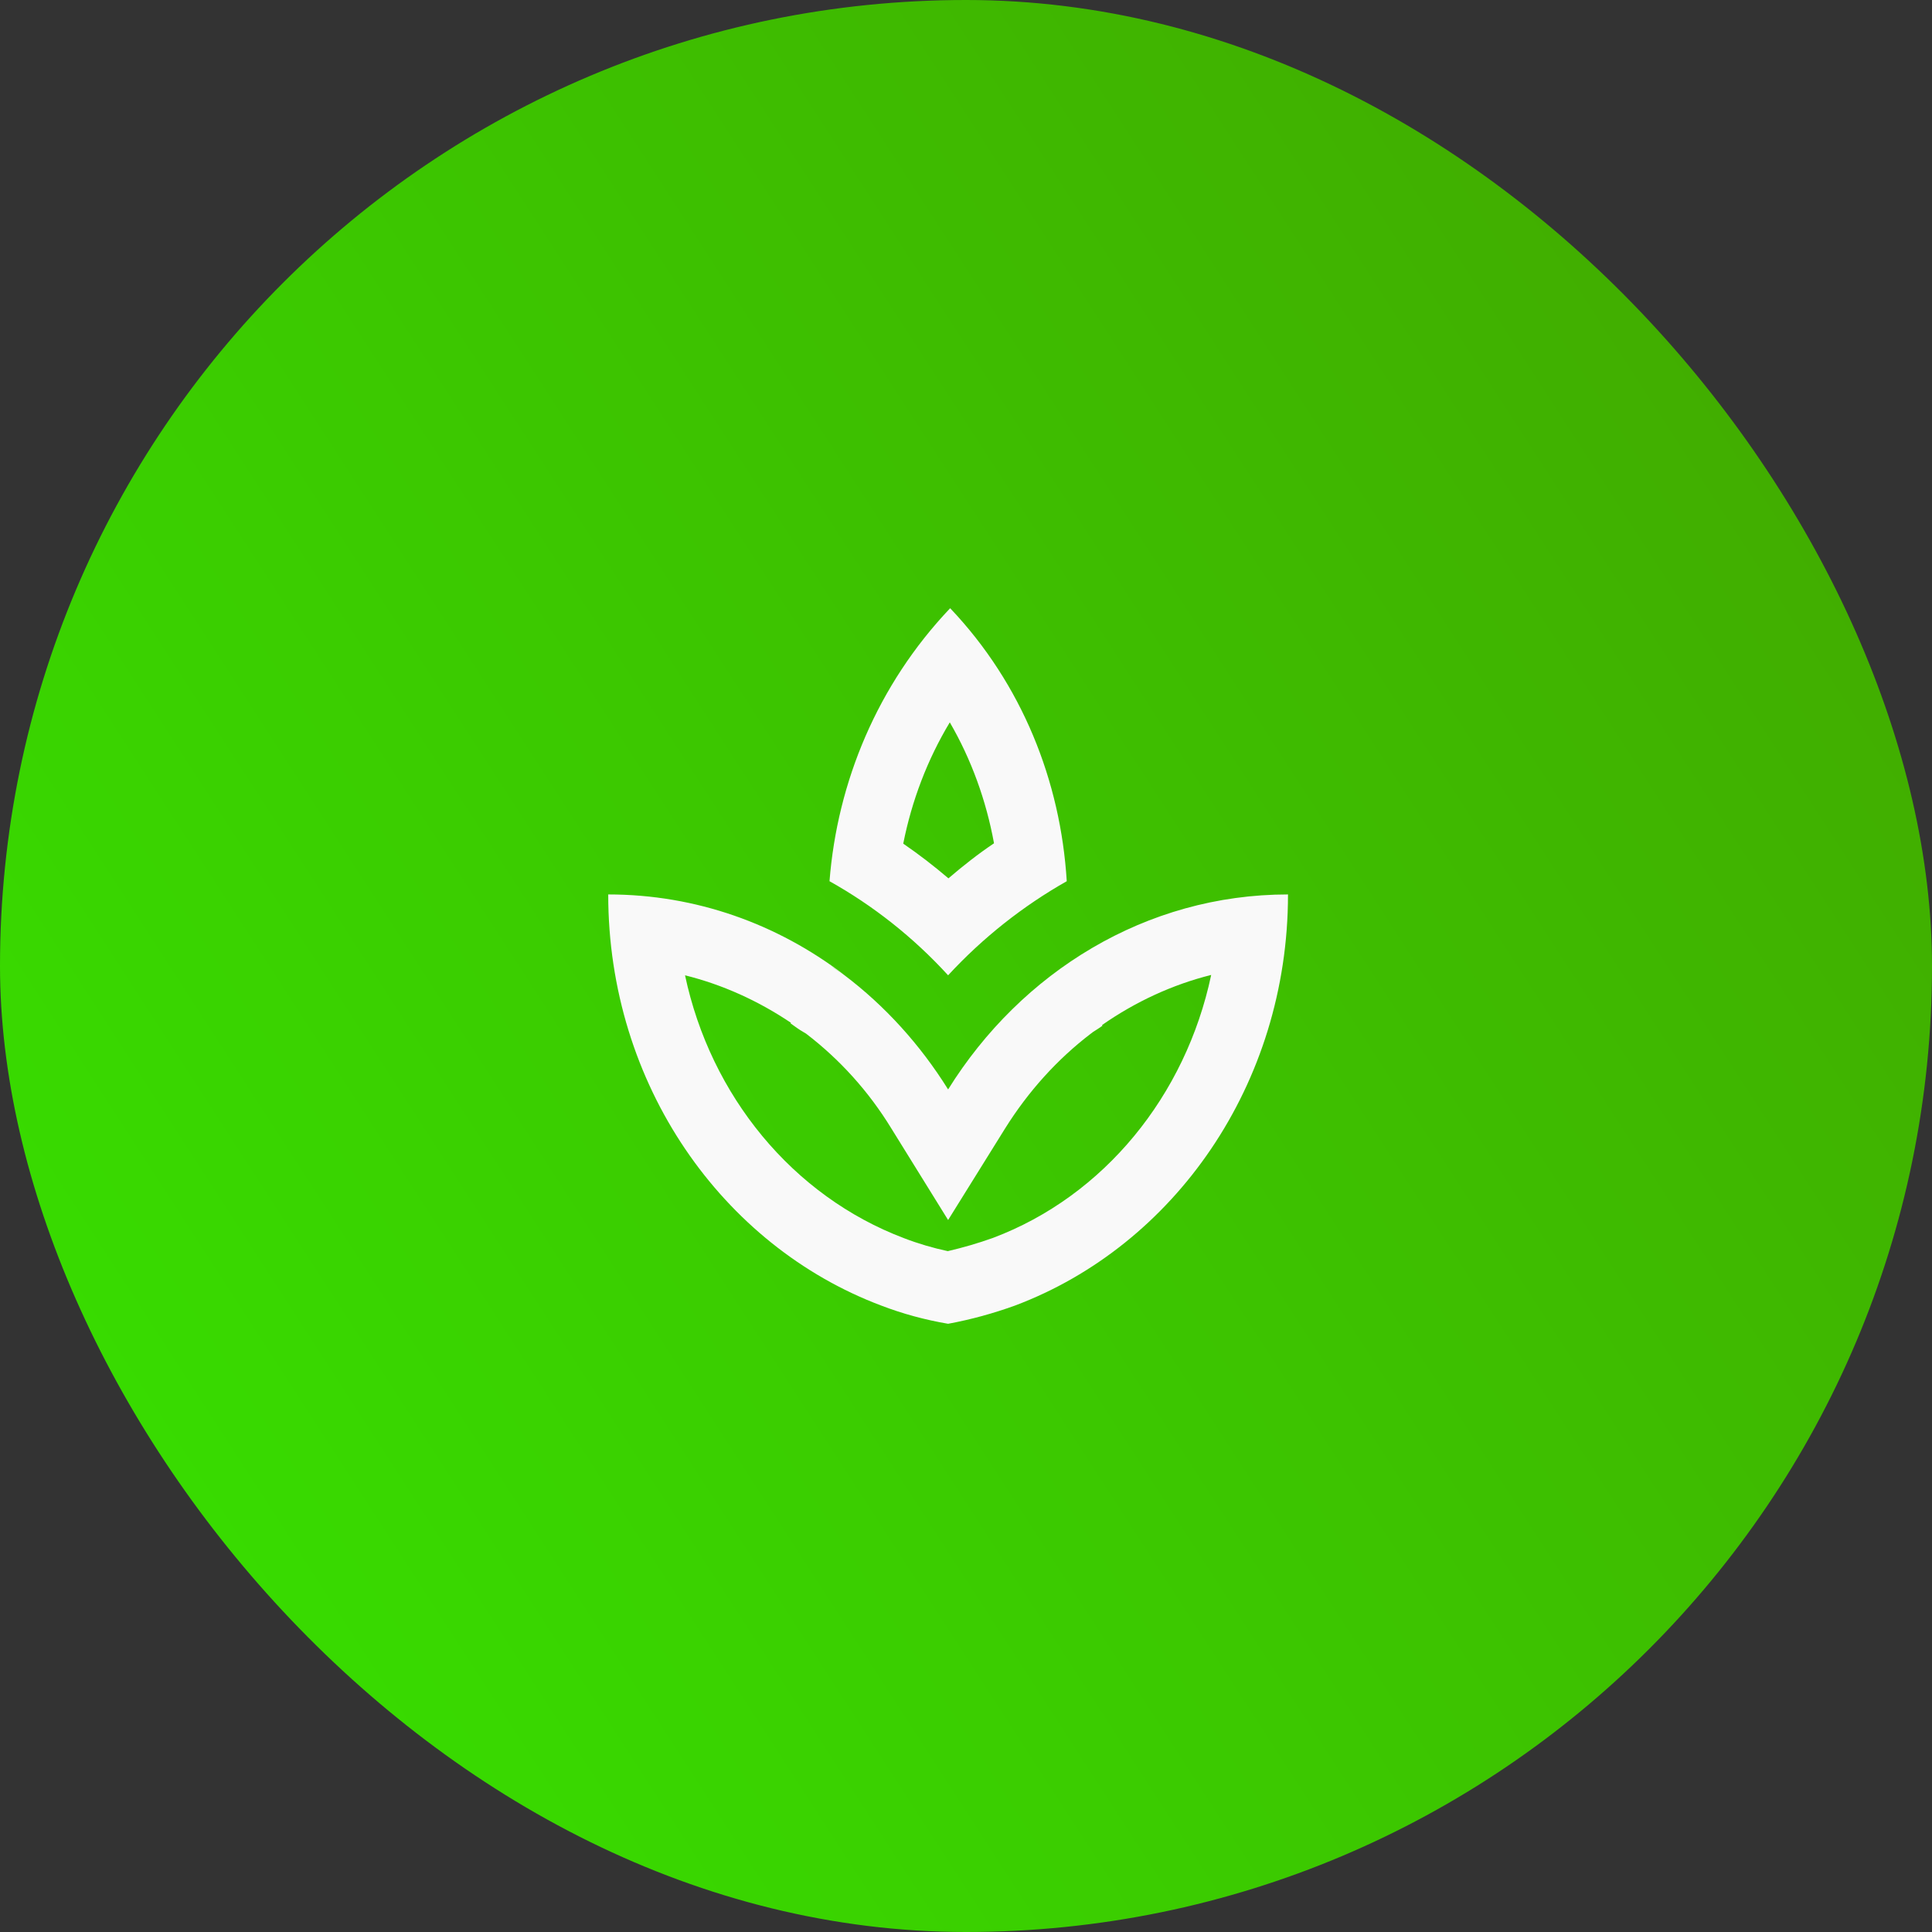
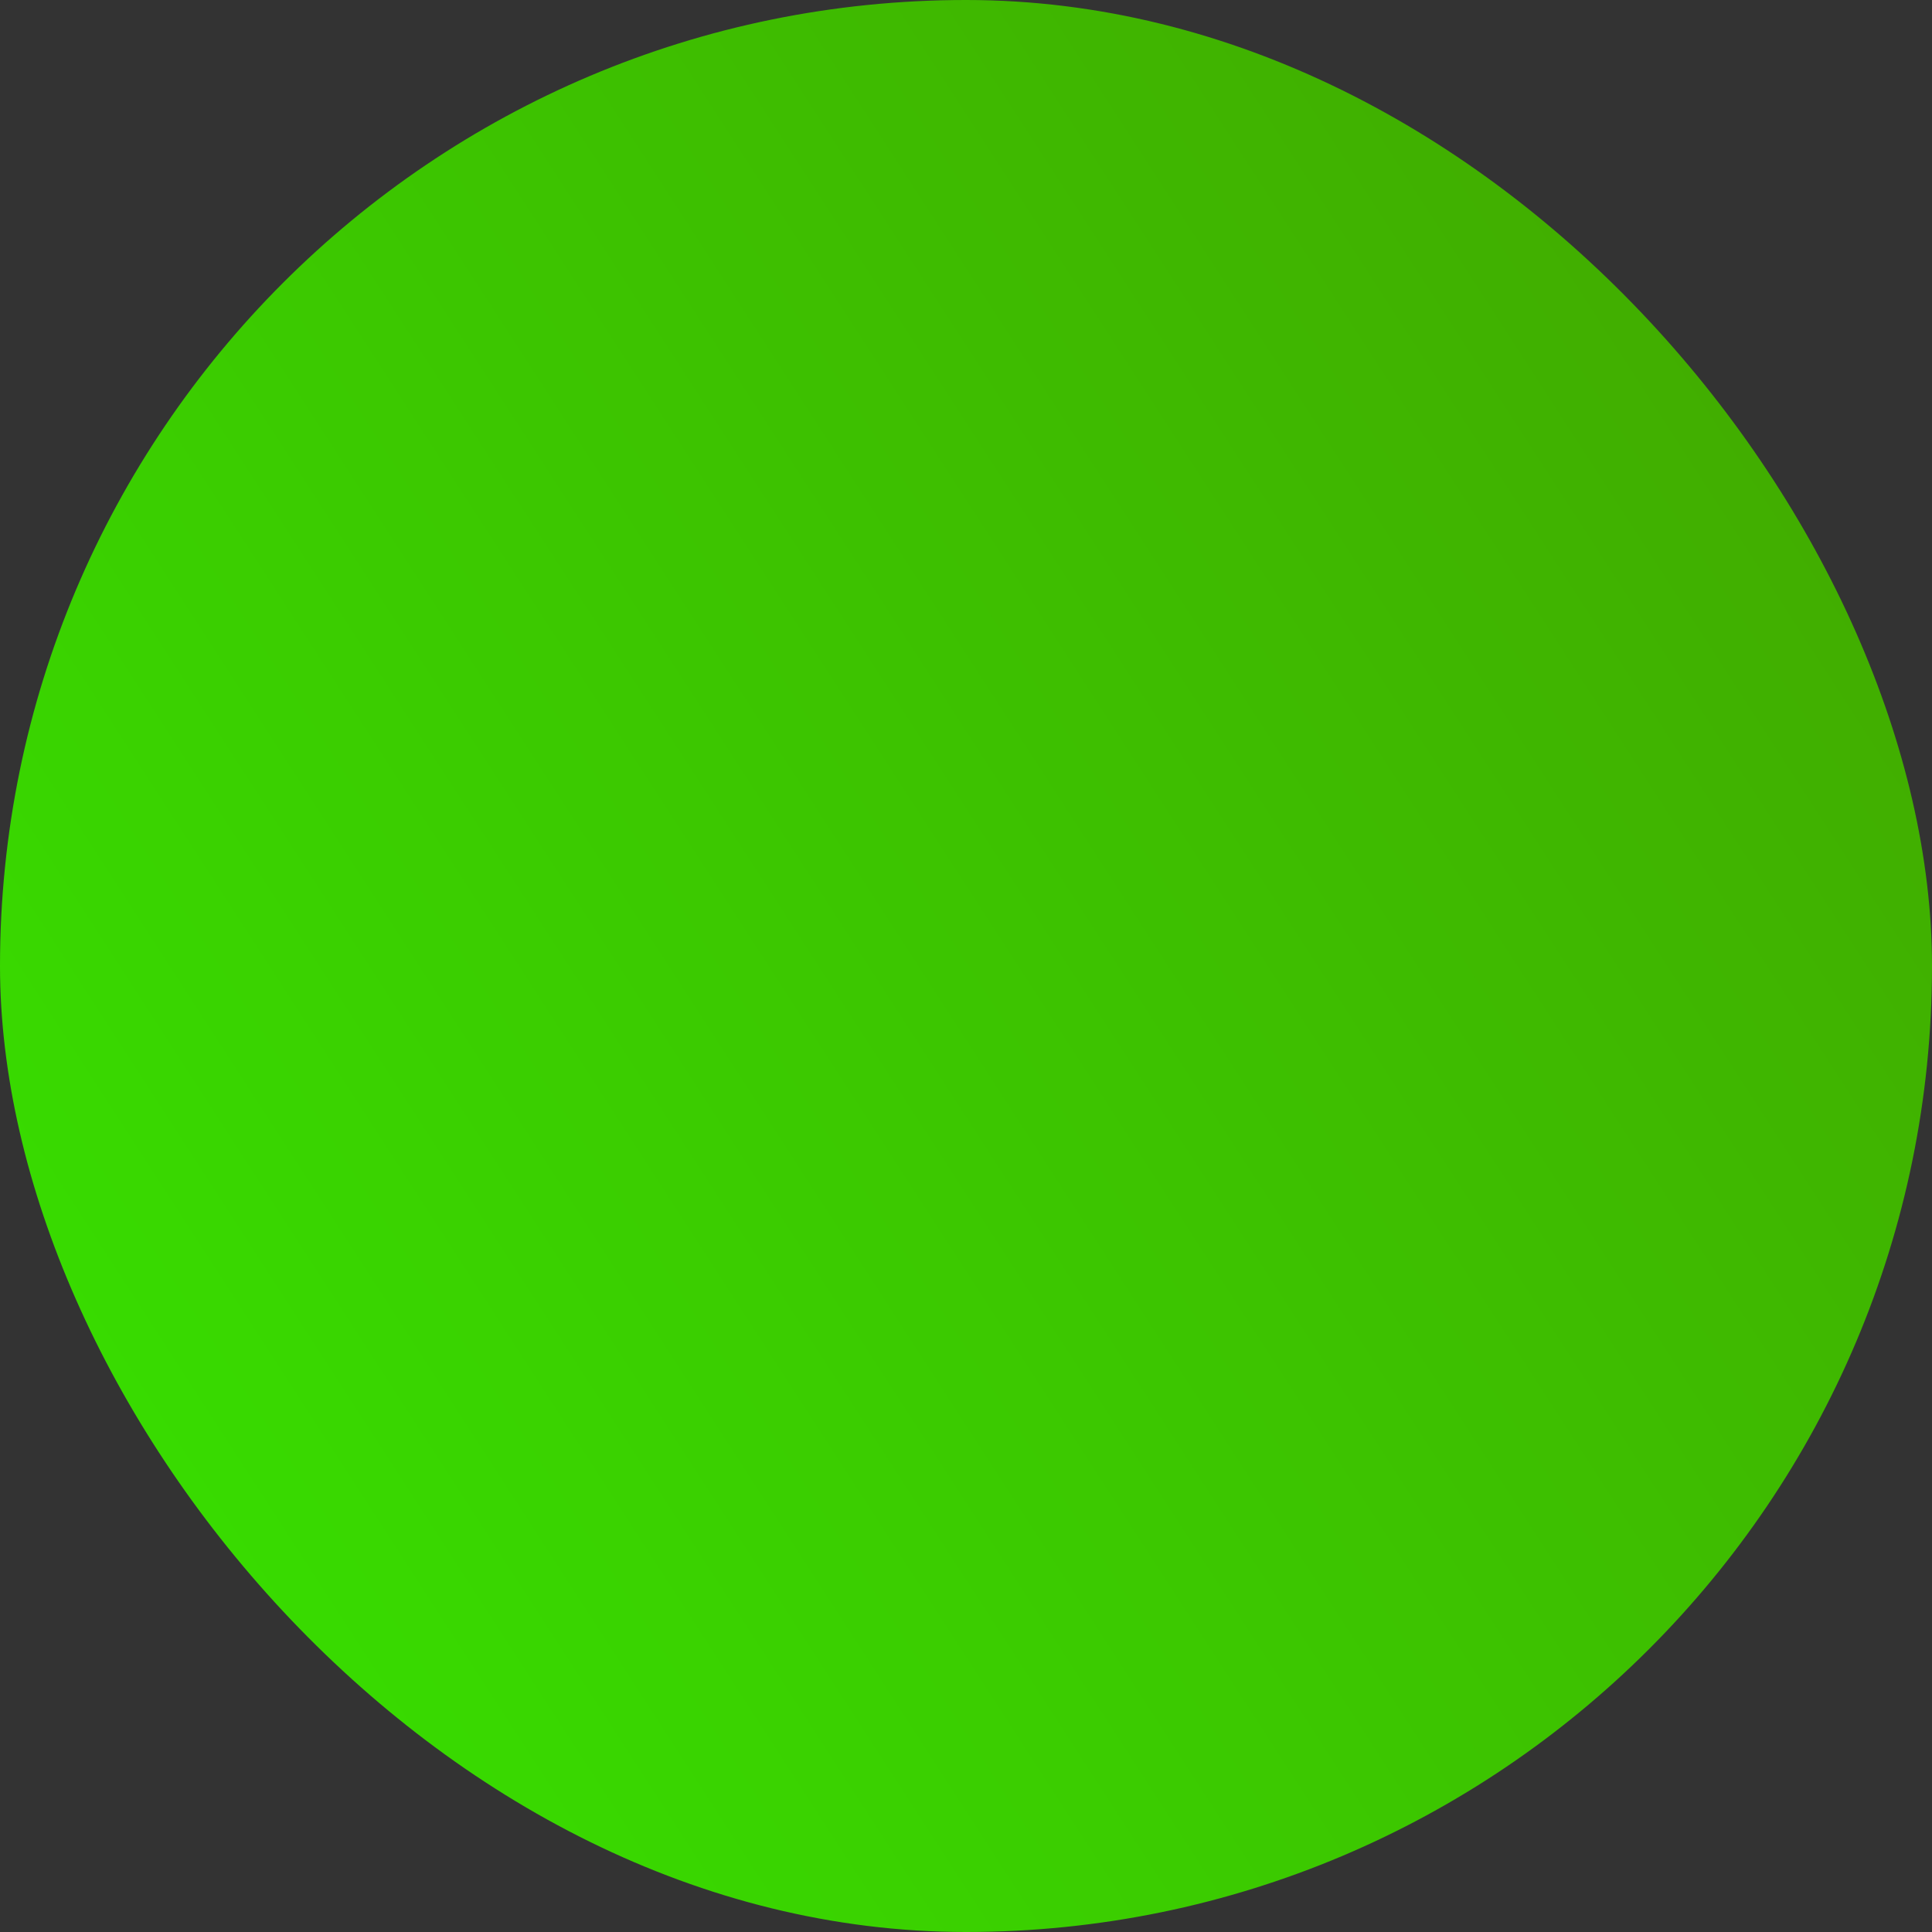
<svg xmlns="http://www.w3.org/2000/svg" width="54px" height="54px" viewBox="0 0 54 54" version="1.1">
  <rect x="0" y="0" width="54" height="54" fill="#333333" stroke="none" />
  <title>BDFE7C10-5F77-46A6-8CA0-A5856FE98489</title>
  <defs>
    <linearGradient x1="138.3%" y1="17.952%" x2="11.855%" y2="99.777%" id="linearGradient-1">
      <stop stop-color="#459A00" offset="0%" />
      <stop stop-color="#37E000" offset="100%" />
    </linearGradient>
  </defs>
  <g id="Category-Icons" stroke="none" stroke-width="1" fill="none" fill-rule="evenodd">
    <g transform="translate(-237, -100)" id="agriculture/farming">
      <g transform="translate(237, 100)">
        <rect id="Rectangle" fill="url(#linearGradient-1)" x="0" y="0" width="54" height="54" rx="27" />
-         <path d="M29.816,24.63 C29.645,21.84 28.571,19.12 26.557,17 C24.524,19.14 23.403,21.86 23.185,24.63 C24.401,25.31 25.521,26.19 26.5,27.26 C27.479,26.2 28.599,25.32 29.816,24.63 Z M26.547,20.19 C27.146,21.22 27.564,22.37 27.783,23.57 C27.336,23.87 26.918,24.2 26.509,24.55 C26.111,24.21 25.683,23.88 25.246,23.58 C25.484,22.38 25.921,21.23 26.547,20.19 Z M23.593,27.25 C24.733,28.11 25.721,29.2 26.5,30.45 C28.543,27.17 32.029,25 36,25 C36,30.32 32.808,34.82 28.372,36.49 C27.764,36.71 27.146,36.88 26.5,37 C25.854,36.89 25.227,36.72 24.628,36.49 C20.192,34.82 17,30.32 17,25 C19.46,25 21.731,25.83 23.584,27.24 C23.535,27.206 23.484,27.172 23.431,27.138 L23.427,27.135 L23.426,27.134 C23.355,27.088 23.283,27.041 23.213,26.99 C23.285,27.048 23.359,27.096 23.434,27.143 C23.488,27.178 23.541,27.212 23.593,27.25 Z M27.754,34.6 C27.336,34.75 26.918,34.87 26.491,34.97 C26.073,34.88 25.664,34.76 25.274,34.61 C22.149,33.43 19.86,30.62 19.147,27.26 C20.192,27.52 21.19,27.97 22.111,28.59 L22.092,28.6 C22.215,28.69 22.339,28.78 22.462,28.85 L22.529,28.89 C23.47,29.61 24.277,30.5 24.913,31.54 L26.5,34.1 L28.087,31.55 C28.742,30.5 29.559,29.6 30.49,28.89 L30.556,28.84 C30.641,28.79 30.726,28.731 30.811,28.672 L30.813,28.67 L30.803,28.65 C31.735,28 32.77,27.52 33.853,27.25 C33.141,30.62 30.86,33.43 27.754,34.6 Z" id="Shape" fill="#F9F9F9" />
      </g>
    </g>
  </g>
</svg>